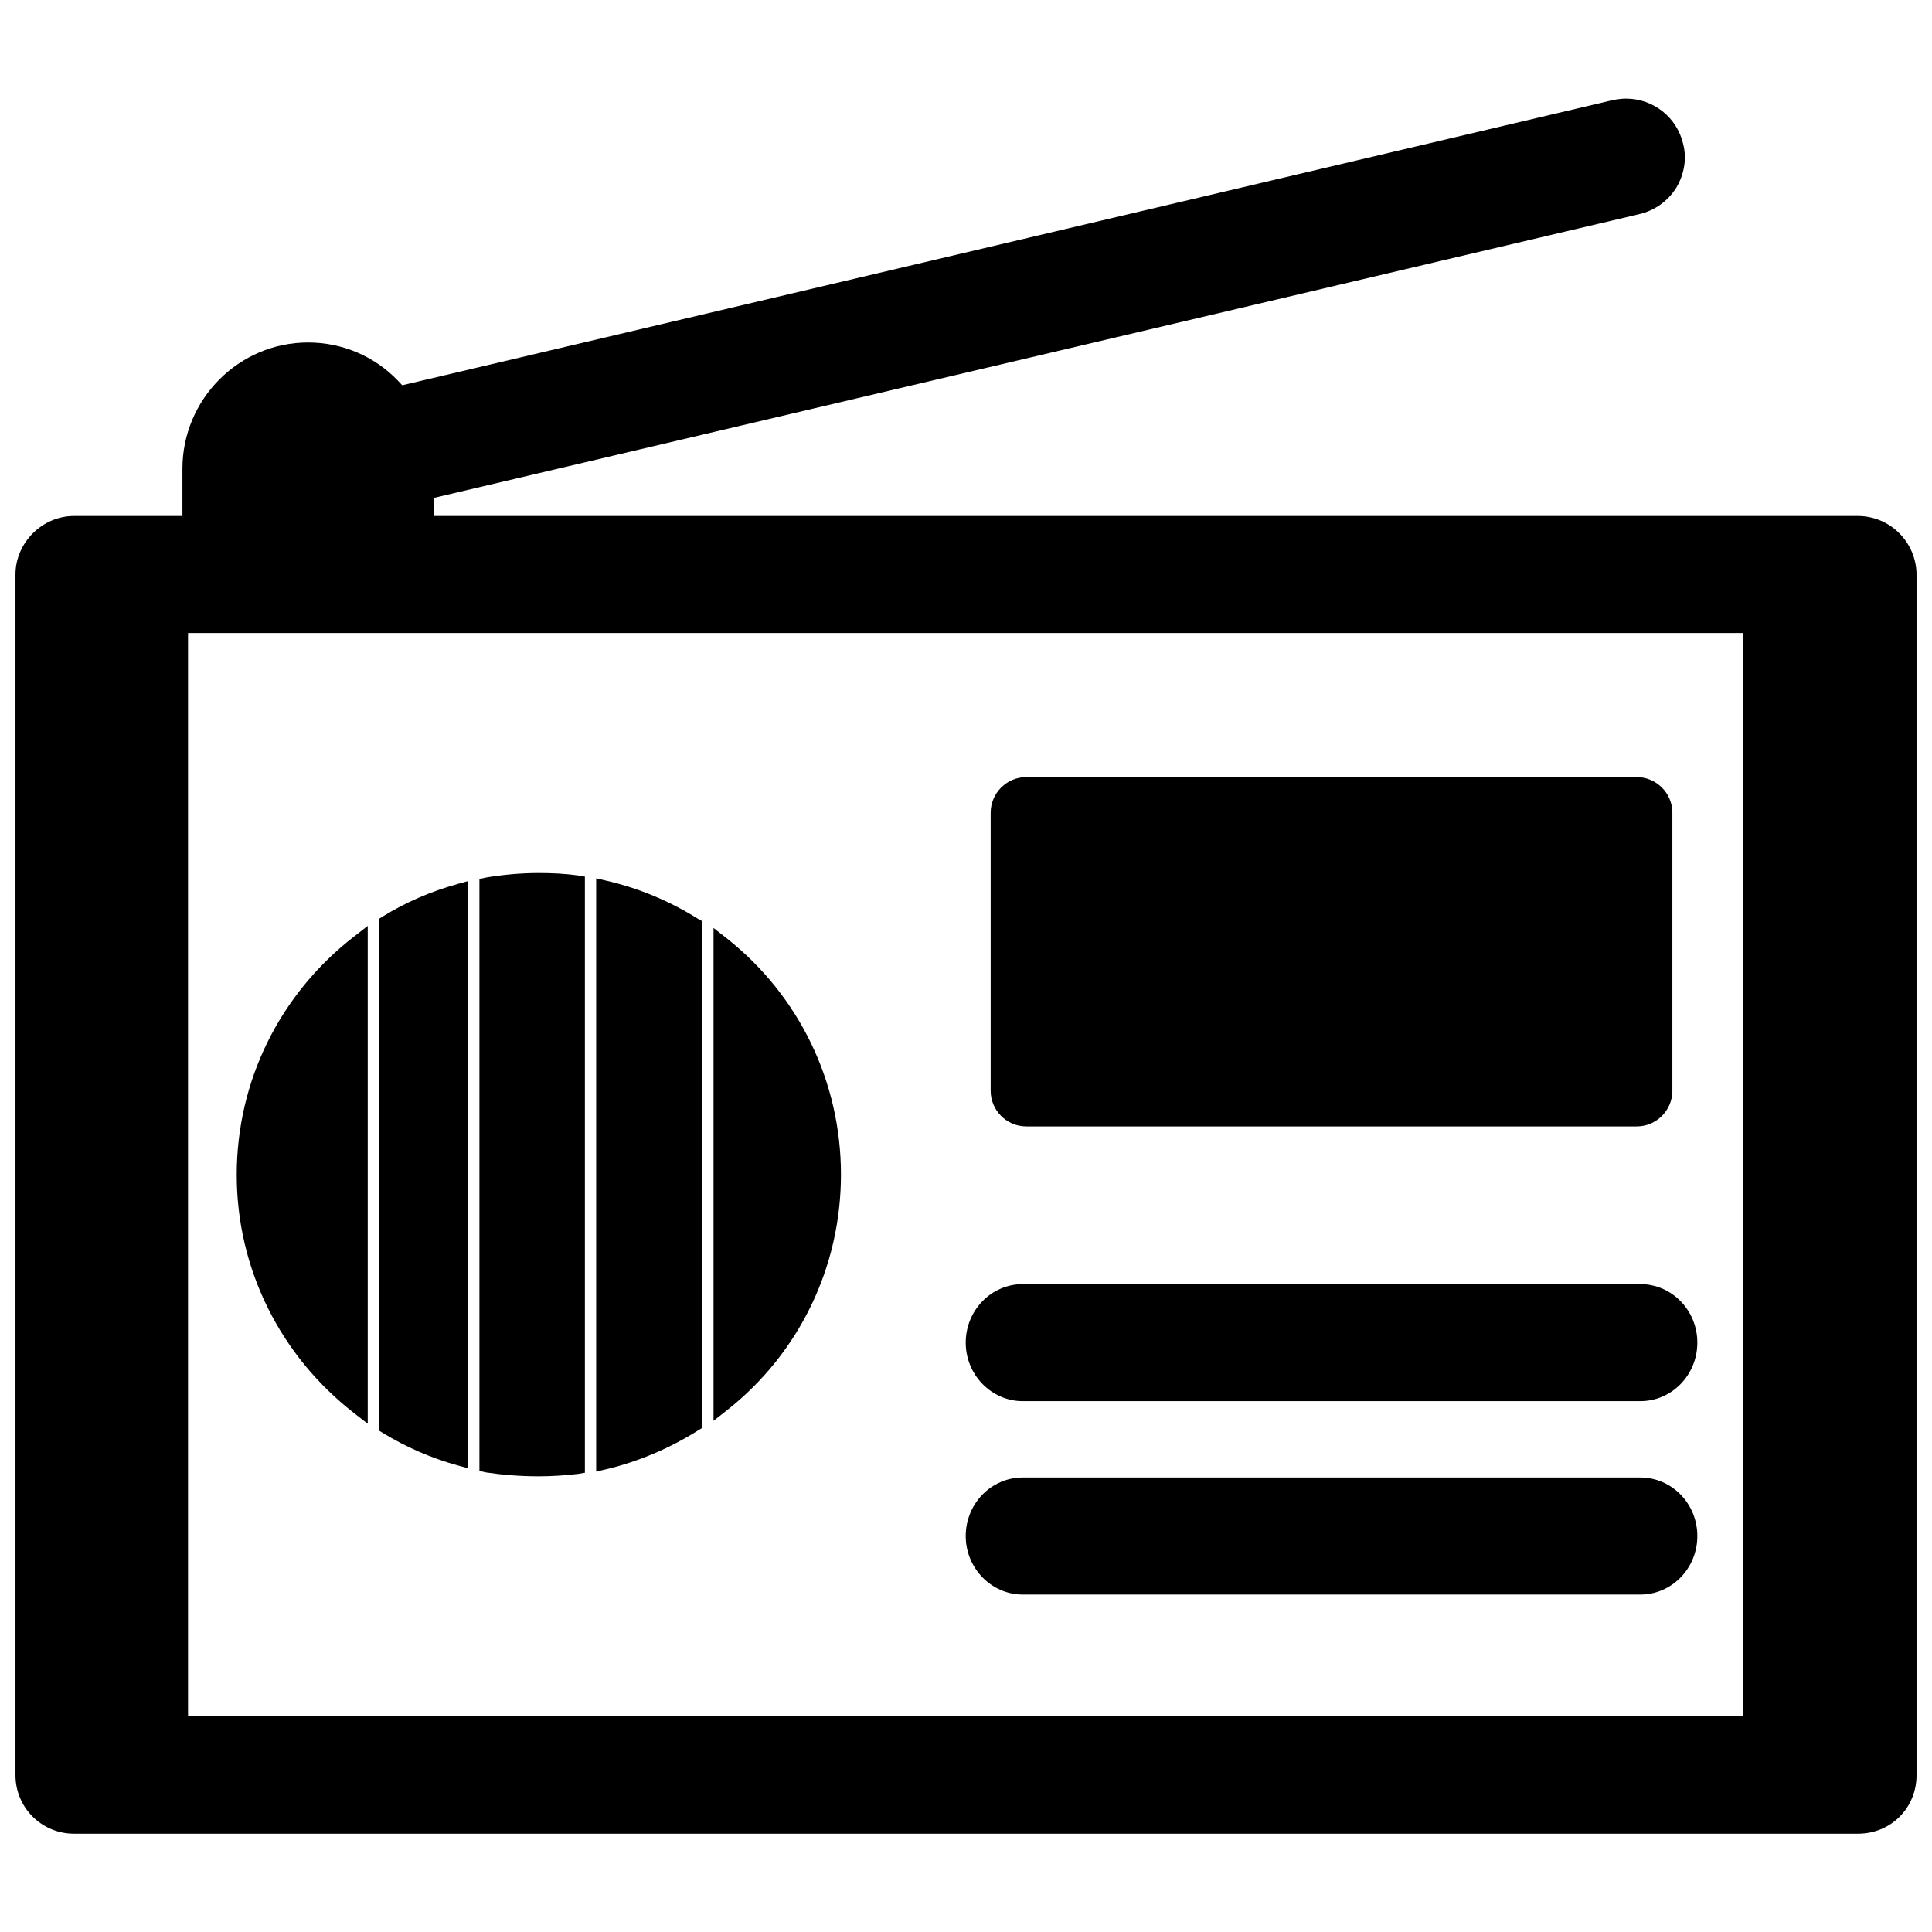
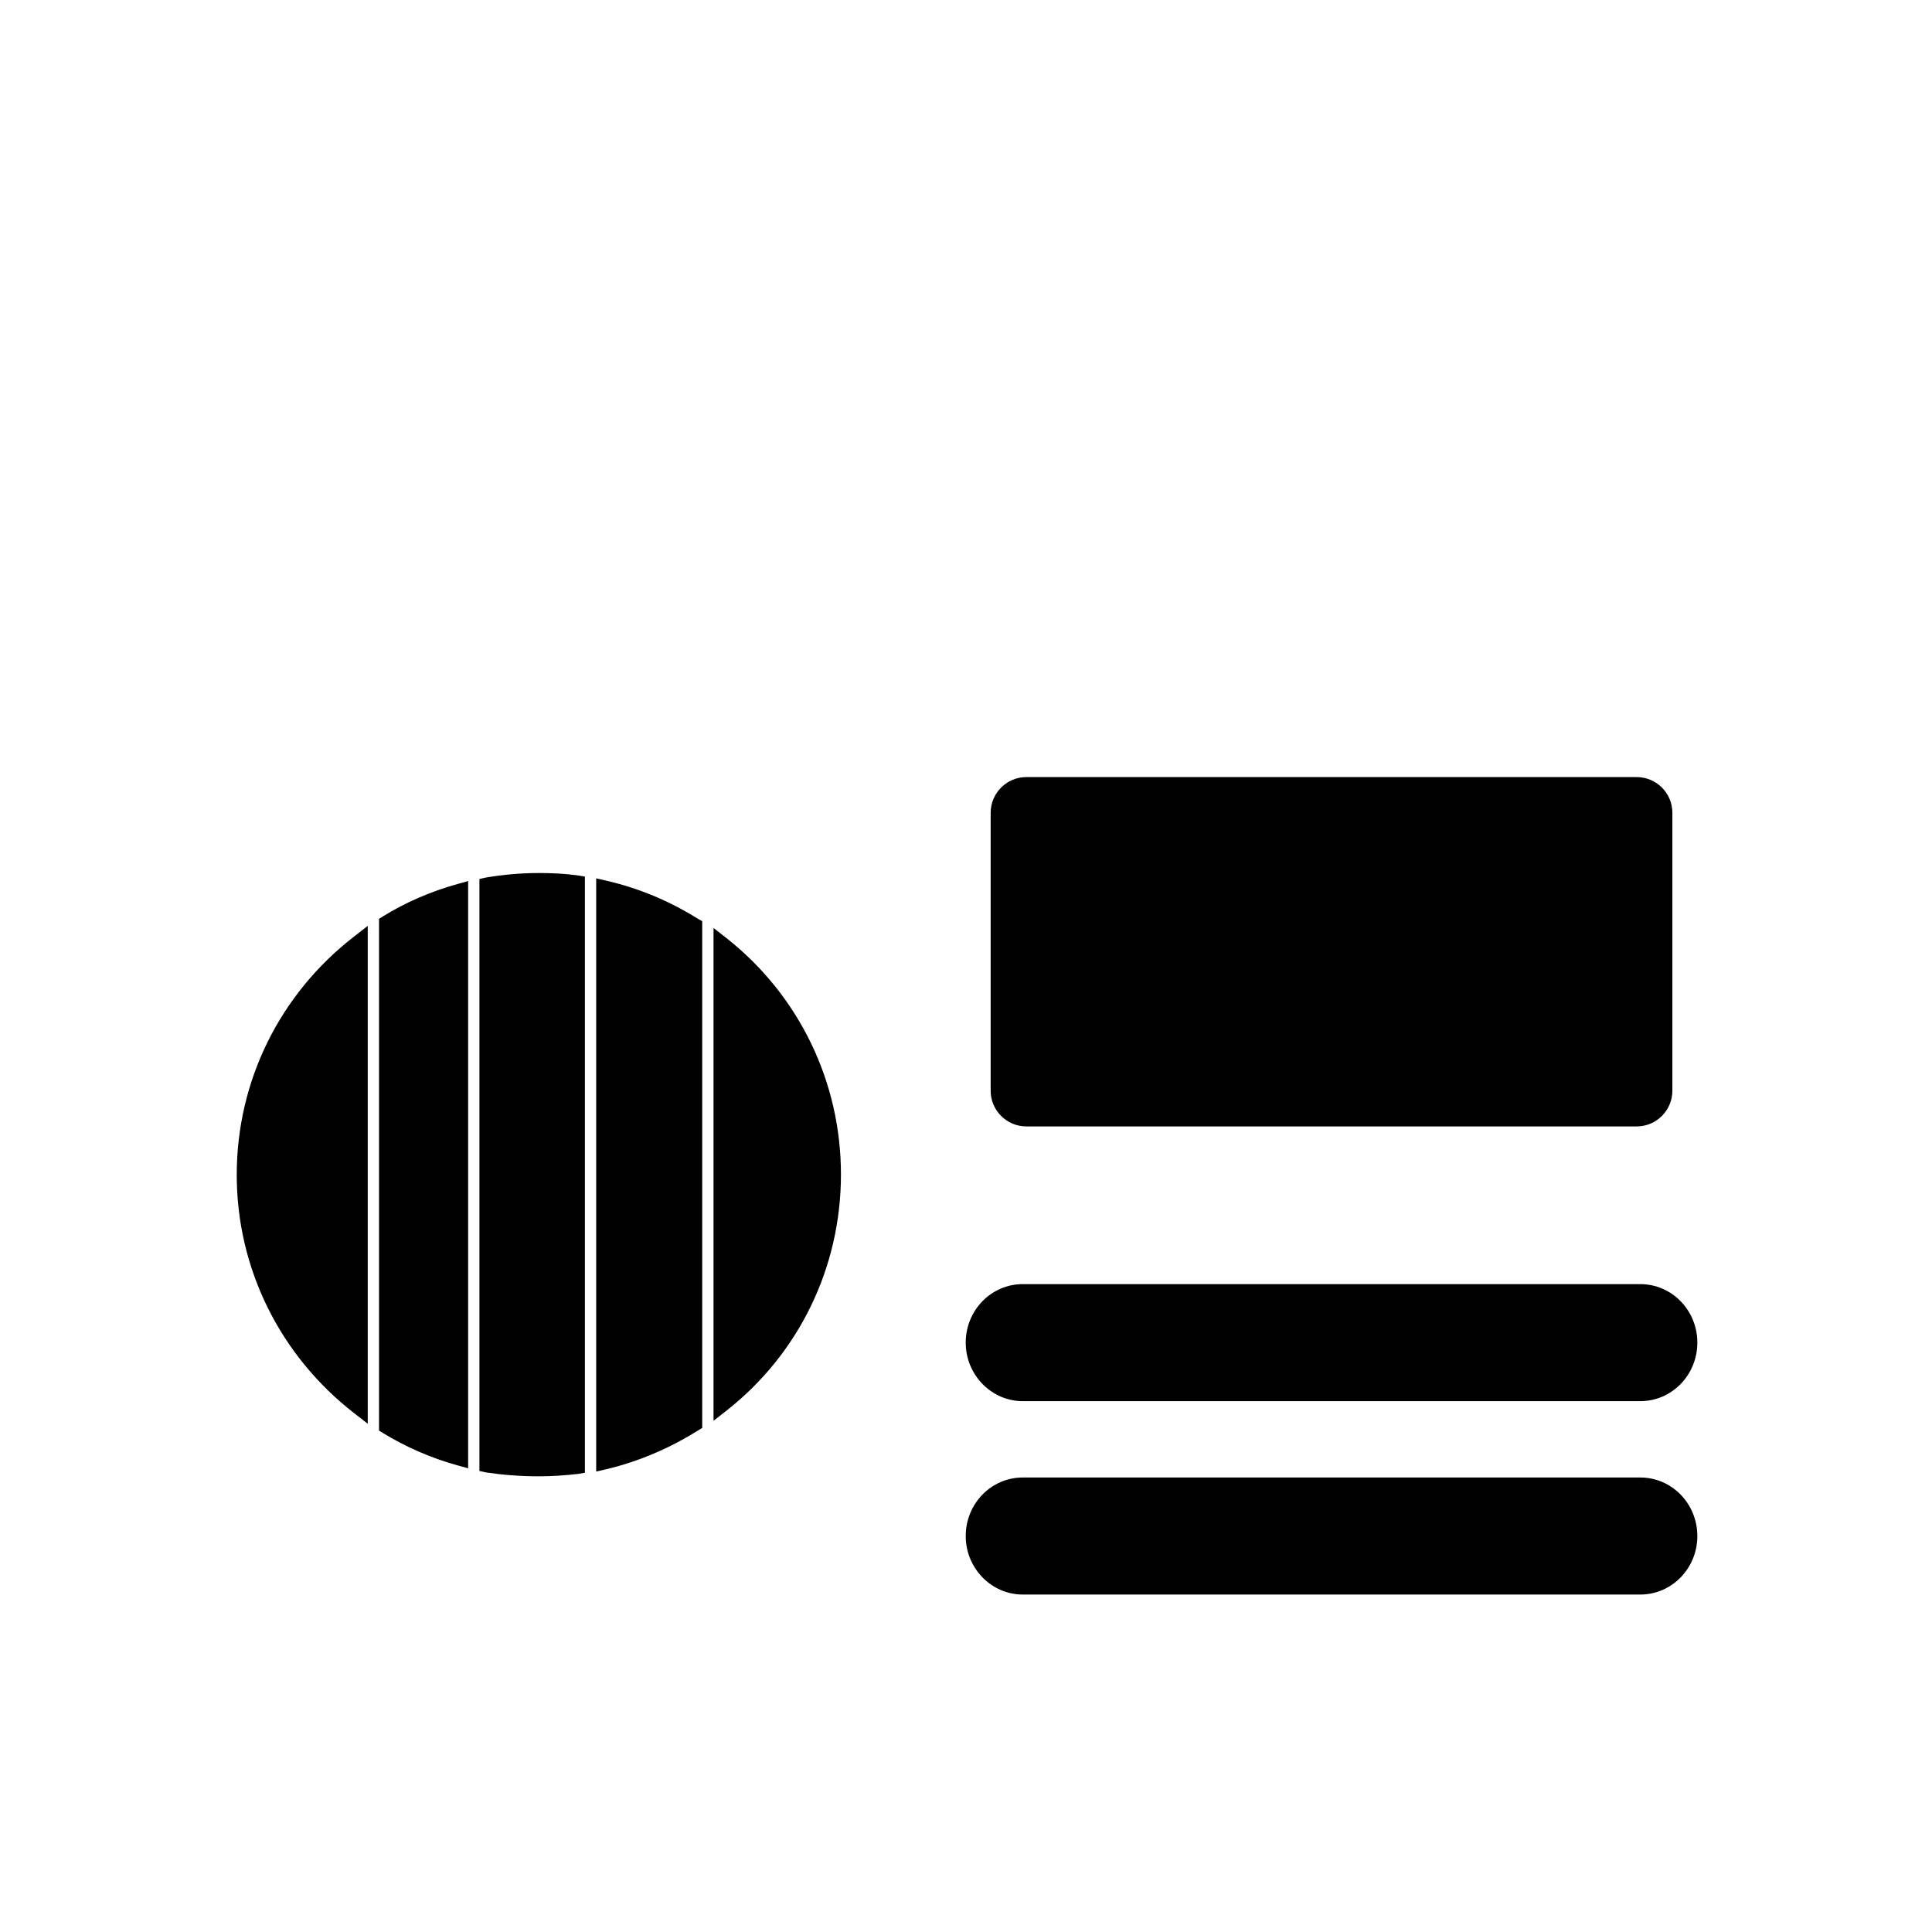
<svg xmlns="http://www.w3.org/2000/svg" width="800px" height="800px" version="1.1" viewBox="144 144 512 512">
  <defs>
    <clipPath id="a">
      <path d="m148.09 170h503.81v460h-503.81z" />
    </clipPath>
  </defs>
  <g clip-path="url(#a)">
-     <path d="m636.32 280.74h-377.3v-4.801l319.37-75.18c4.094-0.945 7.637-3.465 9.84-7.008 2.125-3.543 2.832-7.793 1.812-11.652-1.652-7.008-7.871-11.965-15.113-11.965-1.18 0-2.281 0.156-3.543 0.395l-320.79 75.57c-0.395-0.473-0.867-0.867-1.18-1.258-6.219-6.453-14.719-10.078-23.773-10.078-18.344 0-33.297 15.035-33.297 33.457v12.516l-28.738 0.004c-8.422 0-15.508 7.082-15.508 15.508v318.19c0 8.582 6.926 15.508 15.508 15.508h472.79c8.738 0 15.508-6.848 15.508-15.508v-318.19c-0.078-8.582-7.004-15.508-15.586-15.508zm-30.309 318.03h-412.18v-287.01h412.18z" />
-   </g>
+     </g>
  <path d="m366.86 455.26c0-24.48-11.02-47.312-30.148-62.504l-3.621-2.832v130.6l3.621-2.832c19.129-15.121 30.148-37.949 30.148-62.43z" />
  <path d="m329.07 523.04 1.023-0.629v-134.3l-1.023-0.551c-7.637-4.801-15.824-8.188-24.324-10.156l-2.754-0.629v157.2l2.754-0.629c8.504-2.047 16.691-5.512 24.324-10.312z" />
  <path d="m301.29 536.26-0.395 0.078z" />
  <path d="m286.72 535.24c3.543 0 6.926-0.234 10.391-0.629l1.891-0.316v-157.99l-1.891-0.316c-3.465-0.473-6.848-0.629-10.391-0.629-4.879 0-9.605 0.473-13.855 1.18l-1.812 0.395v156.89l1.812 0.395c4.254 0.629 8.977 1.02 13.855 1.02z" />
  <path d="m265.23 532.33 2.832 0.789v-155.63l-2.832 0.789c-7.086 1.969-13.777 4.879-19.758 8.582l-1.023 0.629v135.64l1.023 0.629c6.059 3.695 12.672 6.609 19.758 8.578z" />
  <path d="m237.91 518.55 3.543 2.754v-131.93l-3.543 2.754c-19.758 15.273-31.172 38.336-31.172 63.211 0 24.801 11.414 47.863 31.172 63.215z" />
  <path d="m415.98 442.51h161.77c5.195 0 9.445-4.25 9.445-9.445v-73.684c0-5.195-4.25-9.445-9.445-9.445h-161.77c-5.195 0-9.445 4.25-9.445 9.445v73.684c-0.004 5.117 4.168 9.445 9.445 9.445z" />
  <path d="m415.04 515.32h163.66c8.344 0 15.113-6.926 15.113-15.508 0-8.582-6.769-15.508-15.113-15.508h-163.66c-8.344 0-15.113 6.926-15.113 15.508-0.004 8.5 6.769 15.508 15.113 15.508z" />
  <path d="m415.04 566.57h163.66c8.344 0 15.113-6.926 15.113-15.508s-6.769-15.508-15.113-15.508h-163.66c-8.344 0-15.113 6.926-15.113 15.508-0.004 8.5 6.769 15.508 15.113 15.508z" />
</svg>